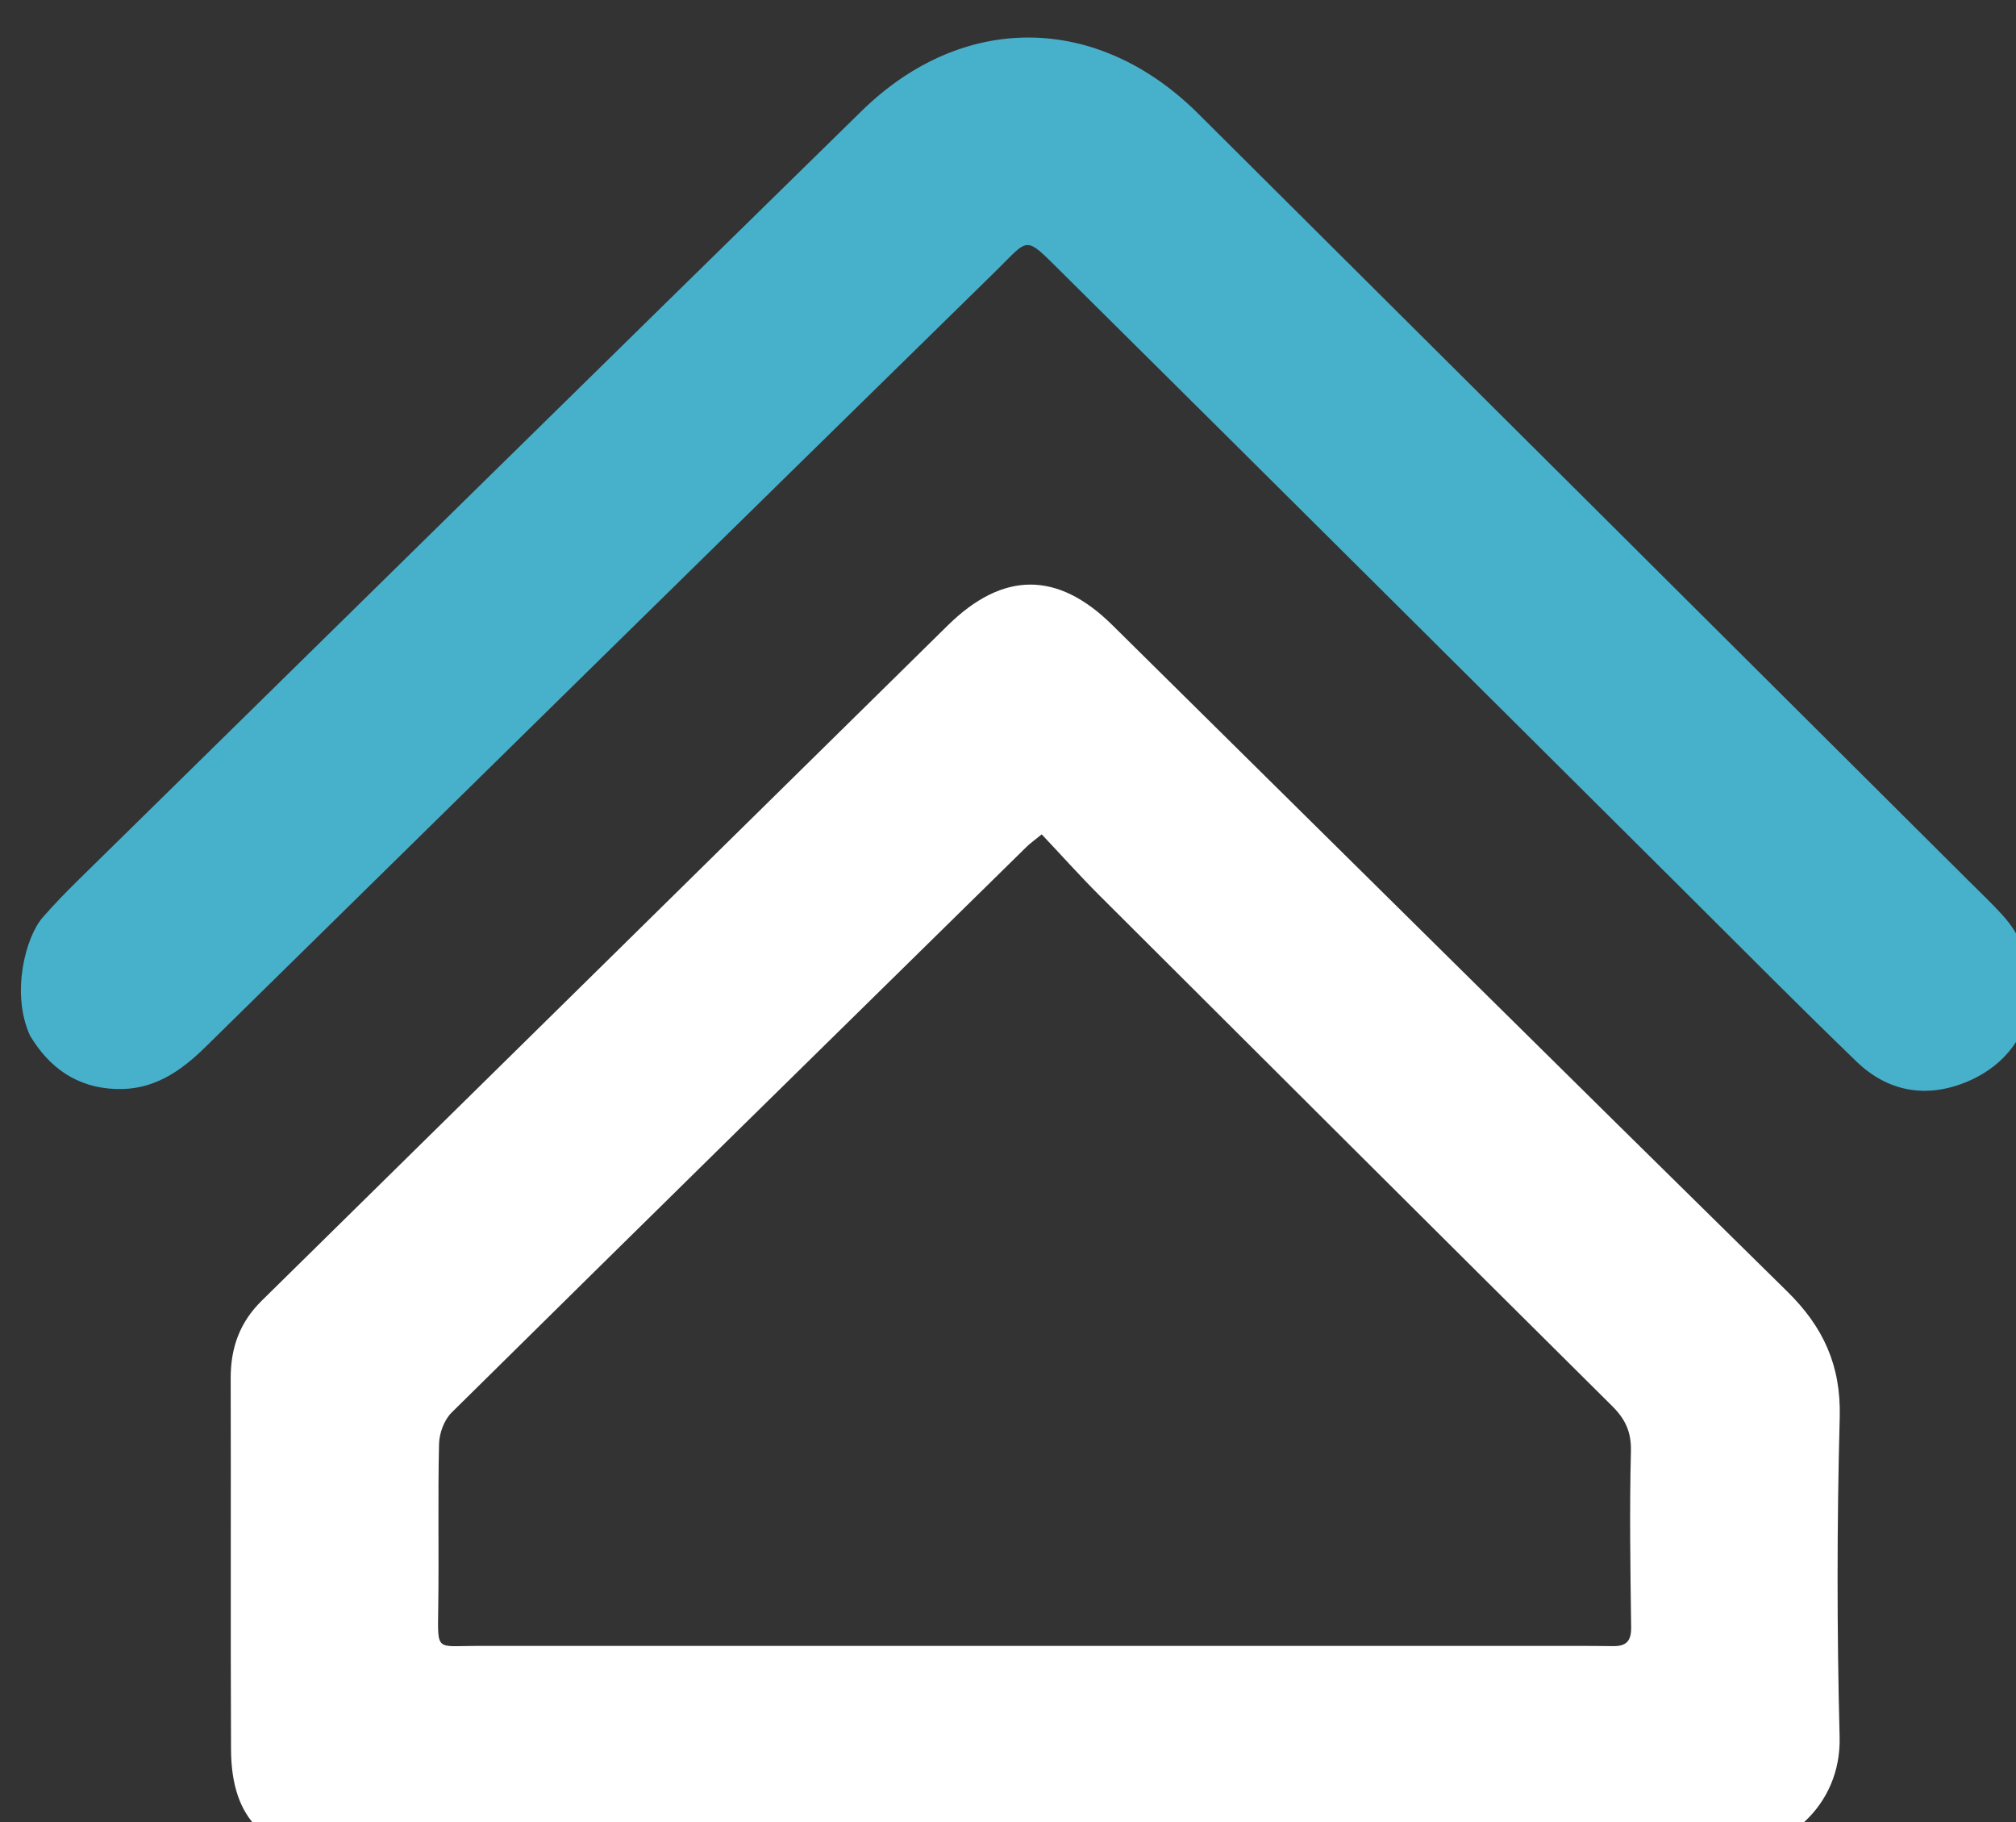
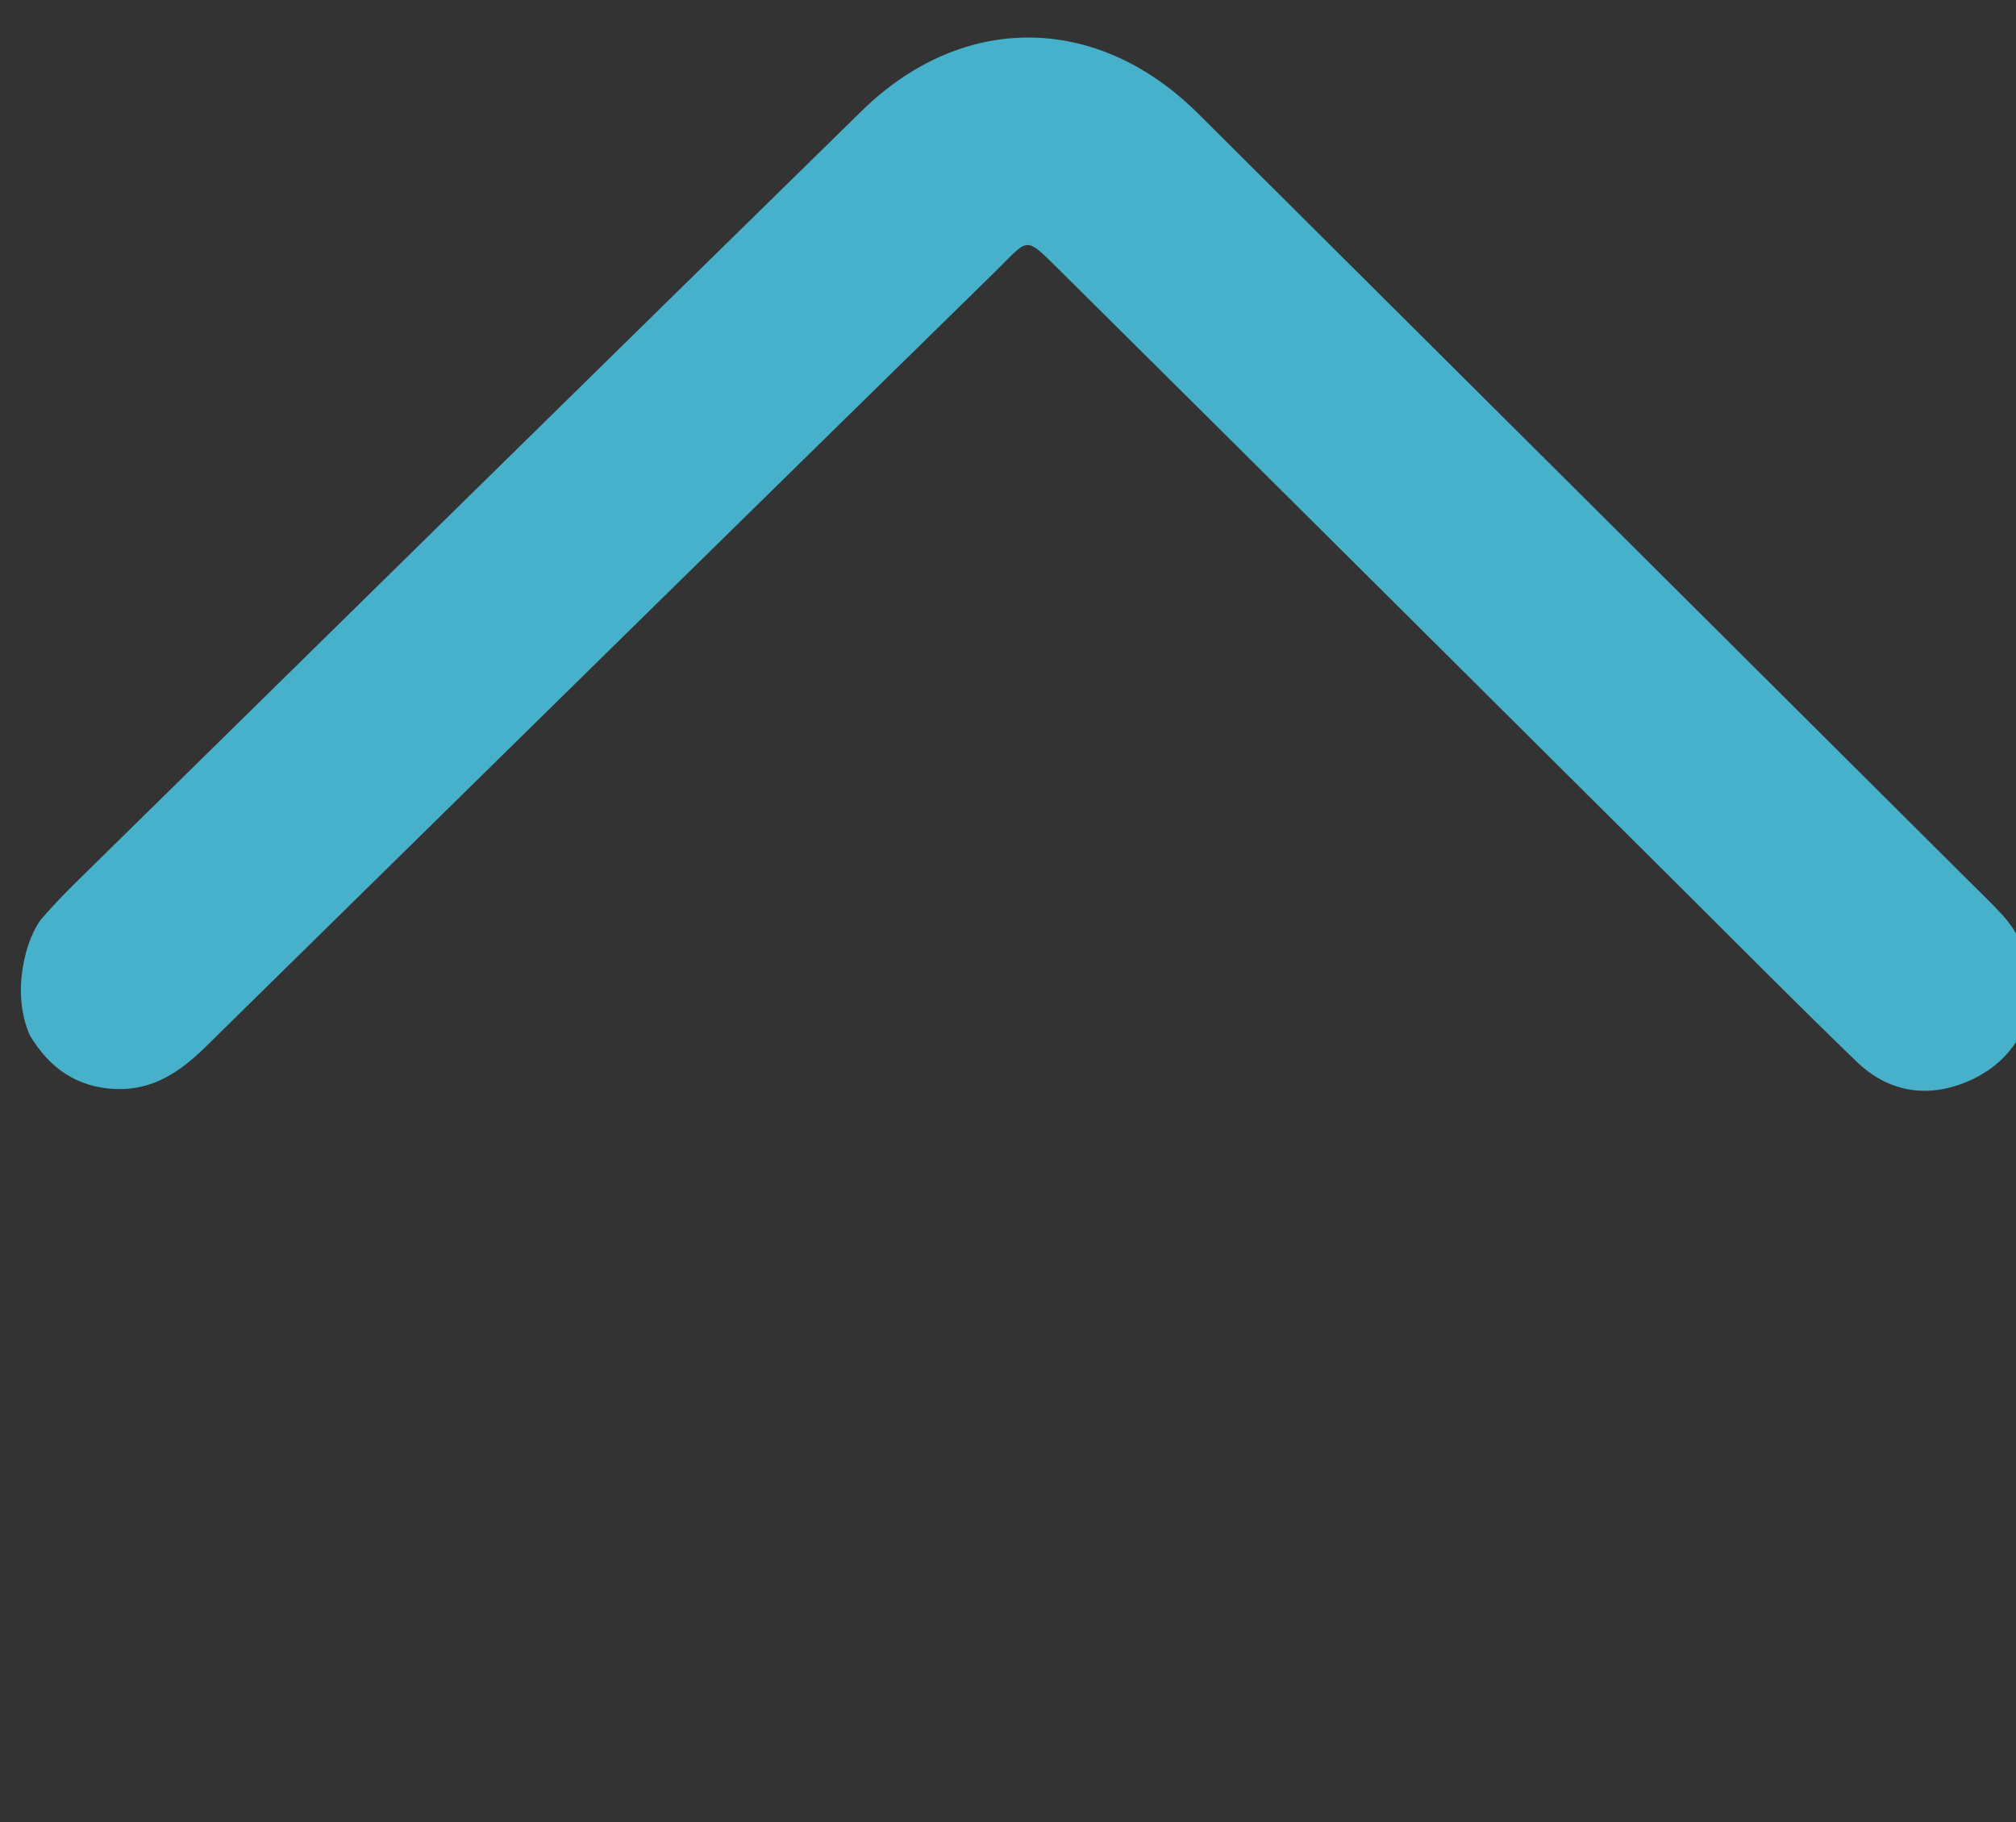
<svg xmlns="http://www.w3.org/2000/svg" width="100%" height="100%" viewBox="0 0 218 197" version="1.1" xml:space="preserve" style="fill-rule:evenodd;clip-rule:evenodd;stroke-linejoin:round;stroke-miterlimit:2;">
  <rect x="0" y="0" width="218" height="197" fill="#333333" stroke="none" />
  <g transform="matrix(2.067,0,0,1.261,-13622.7,-12209)">
    <g>
      <g transform="matrix(0.593,0,0,0.973,6591.67,9685.22)">
-         <path d="M90.05,70.2C89.31,70.8 88.97,71.04 88.69,71.32C71.77,87.92 54.85,104.51 37.98,121.16C37.32,121.81 36.89,122.99 36.87,123.93C36.76,128.74 36.87,133.55 36.8,138.37C36.75,142.27 36.59,141.72 40.18,141.72L134.07,141.72C136.19,141.72 138.31,141.71 140.43,141.74C141.64,141.76 142.06,141.27 142.04,140.05C141.97,134.89 141.89,129.72 142.02,124.56C142.06,122.86 141.52,121.73 140.36,120.58C125.24,105.59 110.16,90.57 95.08,75.54C93.38,73.84 91.78,72.05 90.04,70.21M88.49,160.01L27.83,160.01C21.64,160.01 18.55,157.05 18.52,150.87C18.47,139.95 18.52,129.03 18.49,118.11C18.49,115.44 19.29,113.21 21.22,111.31C41.41,91.48 61.57,71.63 81.75,51.8C86.61,47.02 91.43,47 96.25,51.75C116.1,71.33 135.91,90.95 155.81,110.49C158.99,113.61 160.56,117.01 160.44,121.57C160.19,130.96 160.19,140.36 160.43,149.74C160.59,155.88 155.58,159.96 150.22,160C147.04,160.02 143.85,160 140.67,160L88.5,160" style="fill:white;fill-rule:nonzero;" />
-       </g>
+         </g>
      <g transform="matrix(0.593,0,0,0.973,6591.67,9685.22)">
        <path d="M177.23,84.9C177.04,87.54 175.31,90.47 171.71,91.99C168.13,93.5 164.7,92.92 161.9,90.21C156.78,85.27 151.76,80.21 146.71,75.19C128.38,56.99 110.07,38.77 91.71,20.59C88.47,17.38 88.97,17.65 85.97,20.59C62.71,43.35 39.49,66.14 16.27,88.94C14.06,91.11 11.67,92.76 8.38,92.65C4.92,92.53 2.49,90.78 0.79,87.95C-0.93,84.18 0.42,79.24 1.89,77.55C2.86,76.44 3.88,75.38 4.93,74.35C28,51.71 51.05,29.07 74.14,6.48C83.07,-2.26 94.95,-2.14 103.84,6.7C126.5,29.22 149.15,51.76 171.8,74.29C172.8,75.29 173.83,76.26 174.78,77.3C176.42,79.11 177.35,81.21 177.23,84.89" style="fill:rgb(71,177,204);fill-rule:nonzero;" />
      </g>
    </g>
  </g>
</svg>